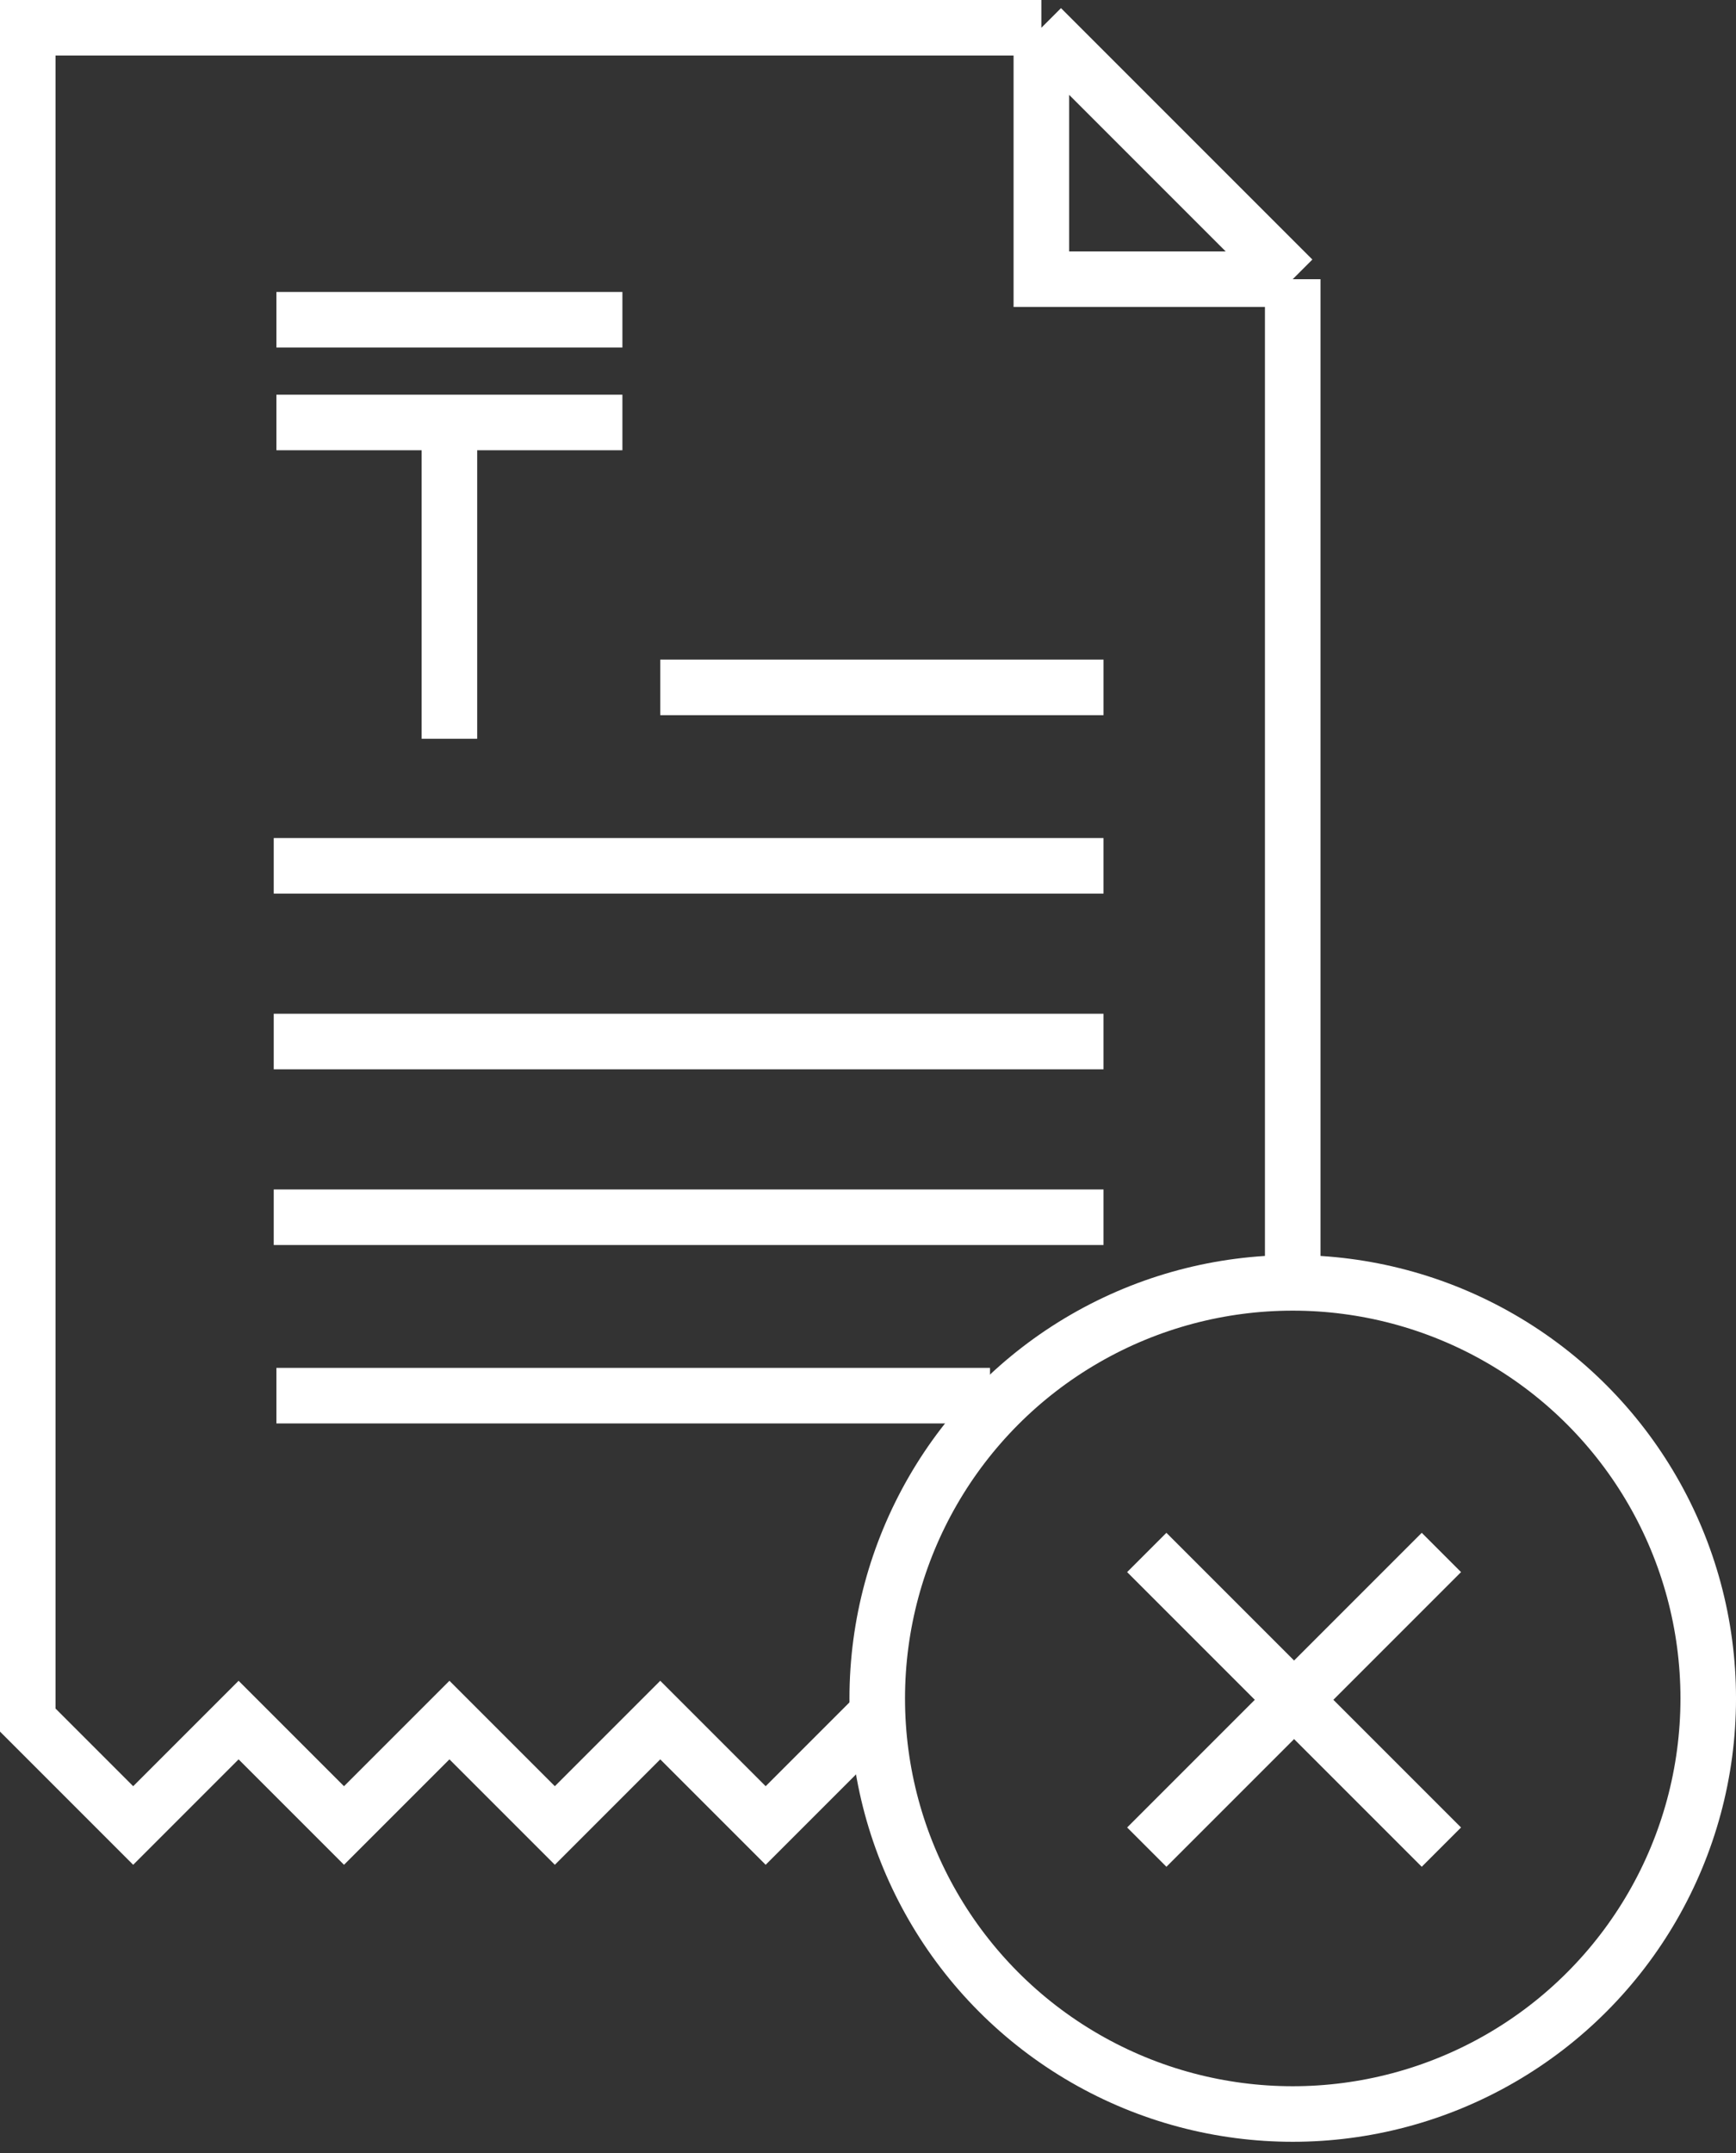
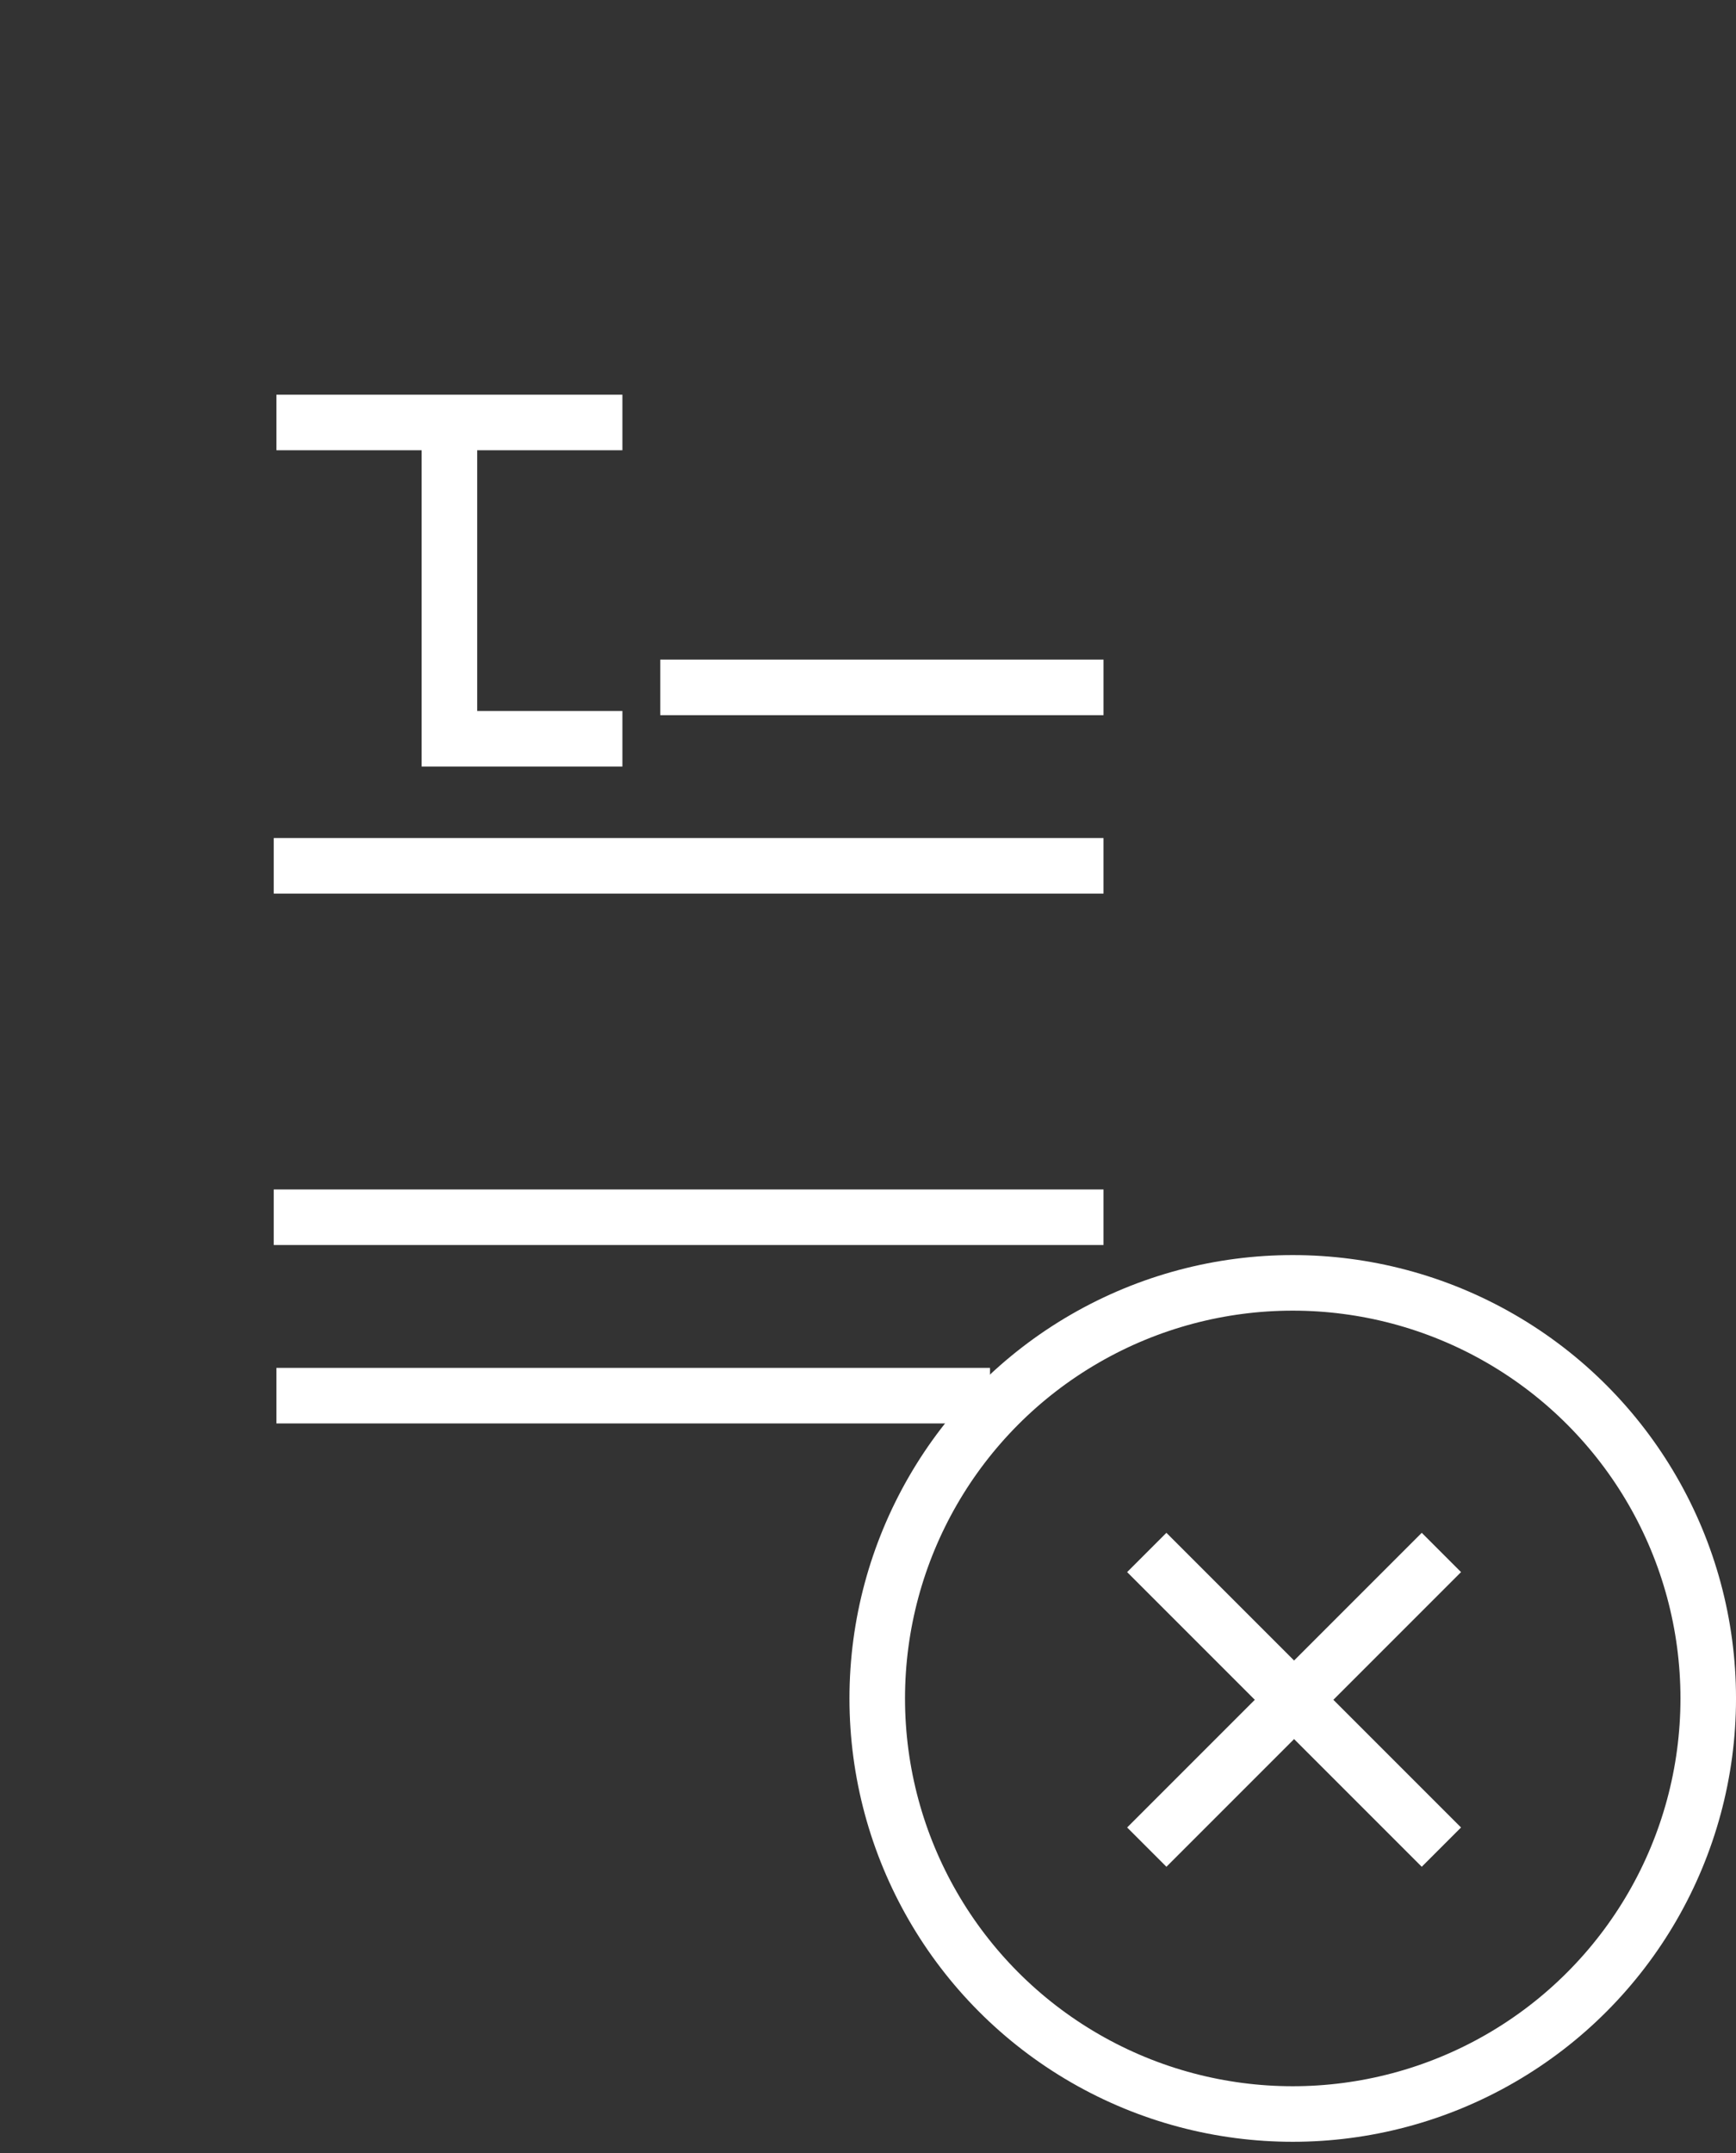
<svg xmlns="http://www.w3.org/2000/svg" width="125" height="155" viewBox="0 0 125 155" fill="none">
  <rect x="0" y="0" width="125" height="155" fill="#333333" stroke="none" />
  <path d="M19.904 100.477H71.284" stroke="white" stroke-width="4" />
  <path d="M19.71 87.632H79.458" stroke="white" stroke-width="4" />
-   <path d="M19.71 74.982H79.458" stroke="white" stroke-width="4" />
  <path d="M19.71 62.332H79.458" stroke="white" stroke-width="4" />
  <path d="M47.542 49.487L79.459 49.487" stroke="white" stroke-width="4" />
-   <path d="M62.721 123.832L55.131 131.422L47.541 123.832L39.951 131.422L32.361 123.832L24.77 131.422L17.18 123.832L9.59 131.422L2 123.832V2L74.982 2M93.082 20.1L74.982 2M93.082 20.1H74.982V2M93.082 20.1V91.914" stroke="white" stroke-width="4" />
-   <path d="M19.904 30.415H32.36M44.816 30.415H32.36M32.36 30.415V53.185M19.904 23.019H44.816" stroke="white" stroke-width="4" />
+   <path d="M19.904 30.415H32.36M44.816 30.415H32.36M32.36 30.415V53.185H44.816" stroke="white" stroke-width="4" />
  <circle cx="93.083" cy="122.275" r="29.918" stroke="white" stroke-width="4" />
  <path d="M82.573 111.765L103.787 132.979" stroke="white" stroke-width="4" />
  <path d="M103.787 111.765L82.574 132.979" stroke="white" stroke-width="4" />
</svg>